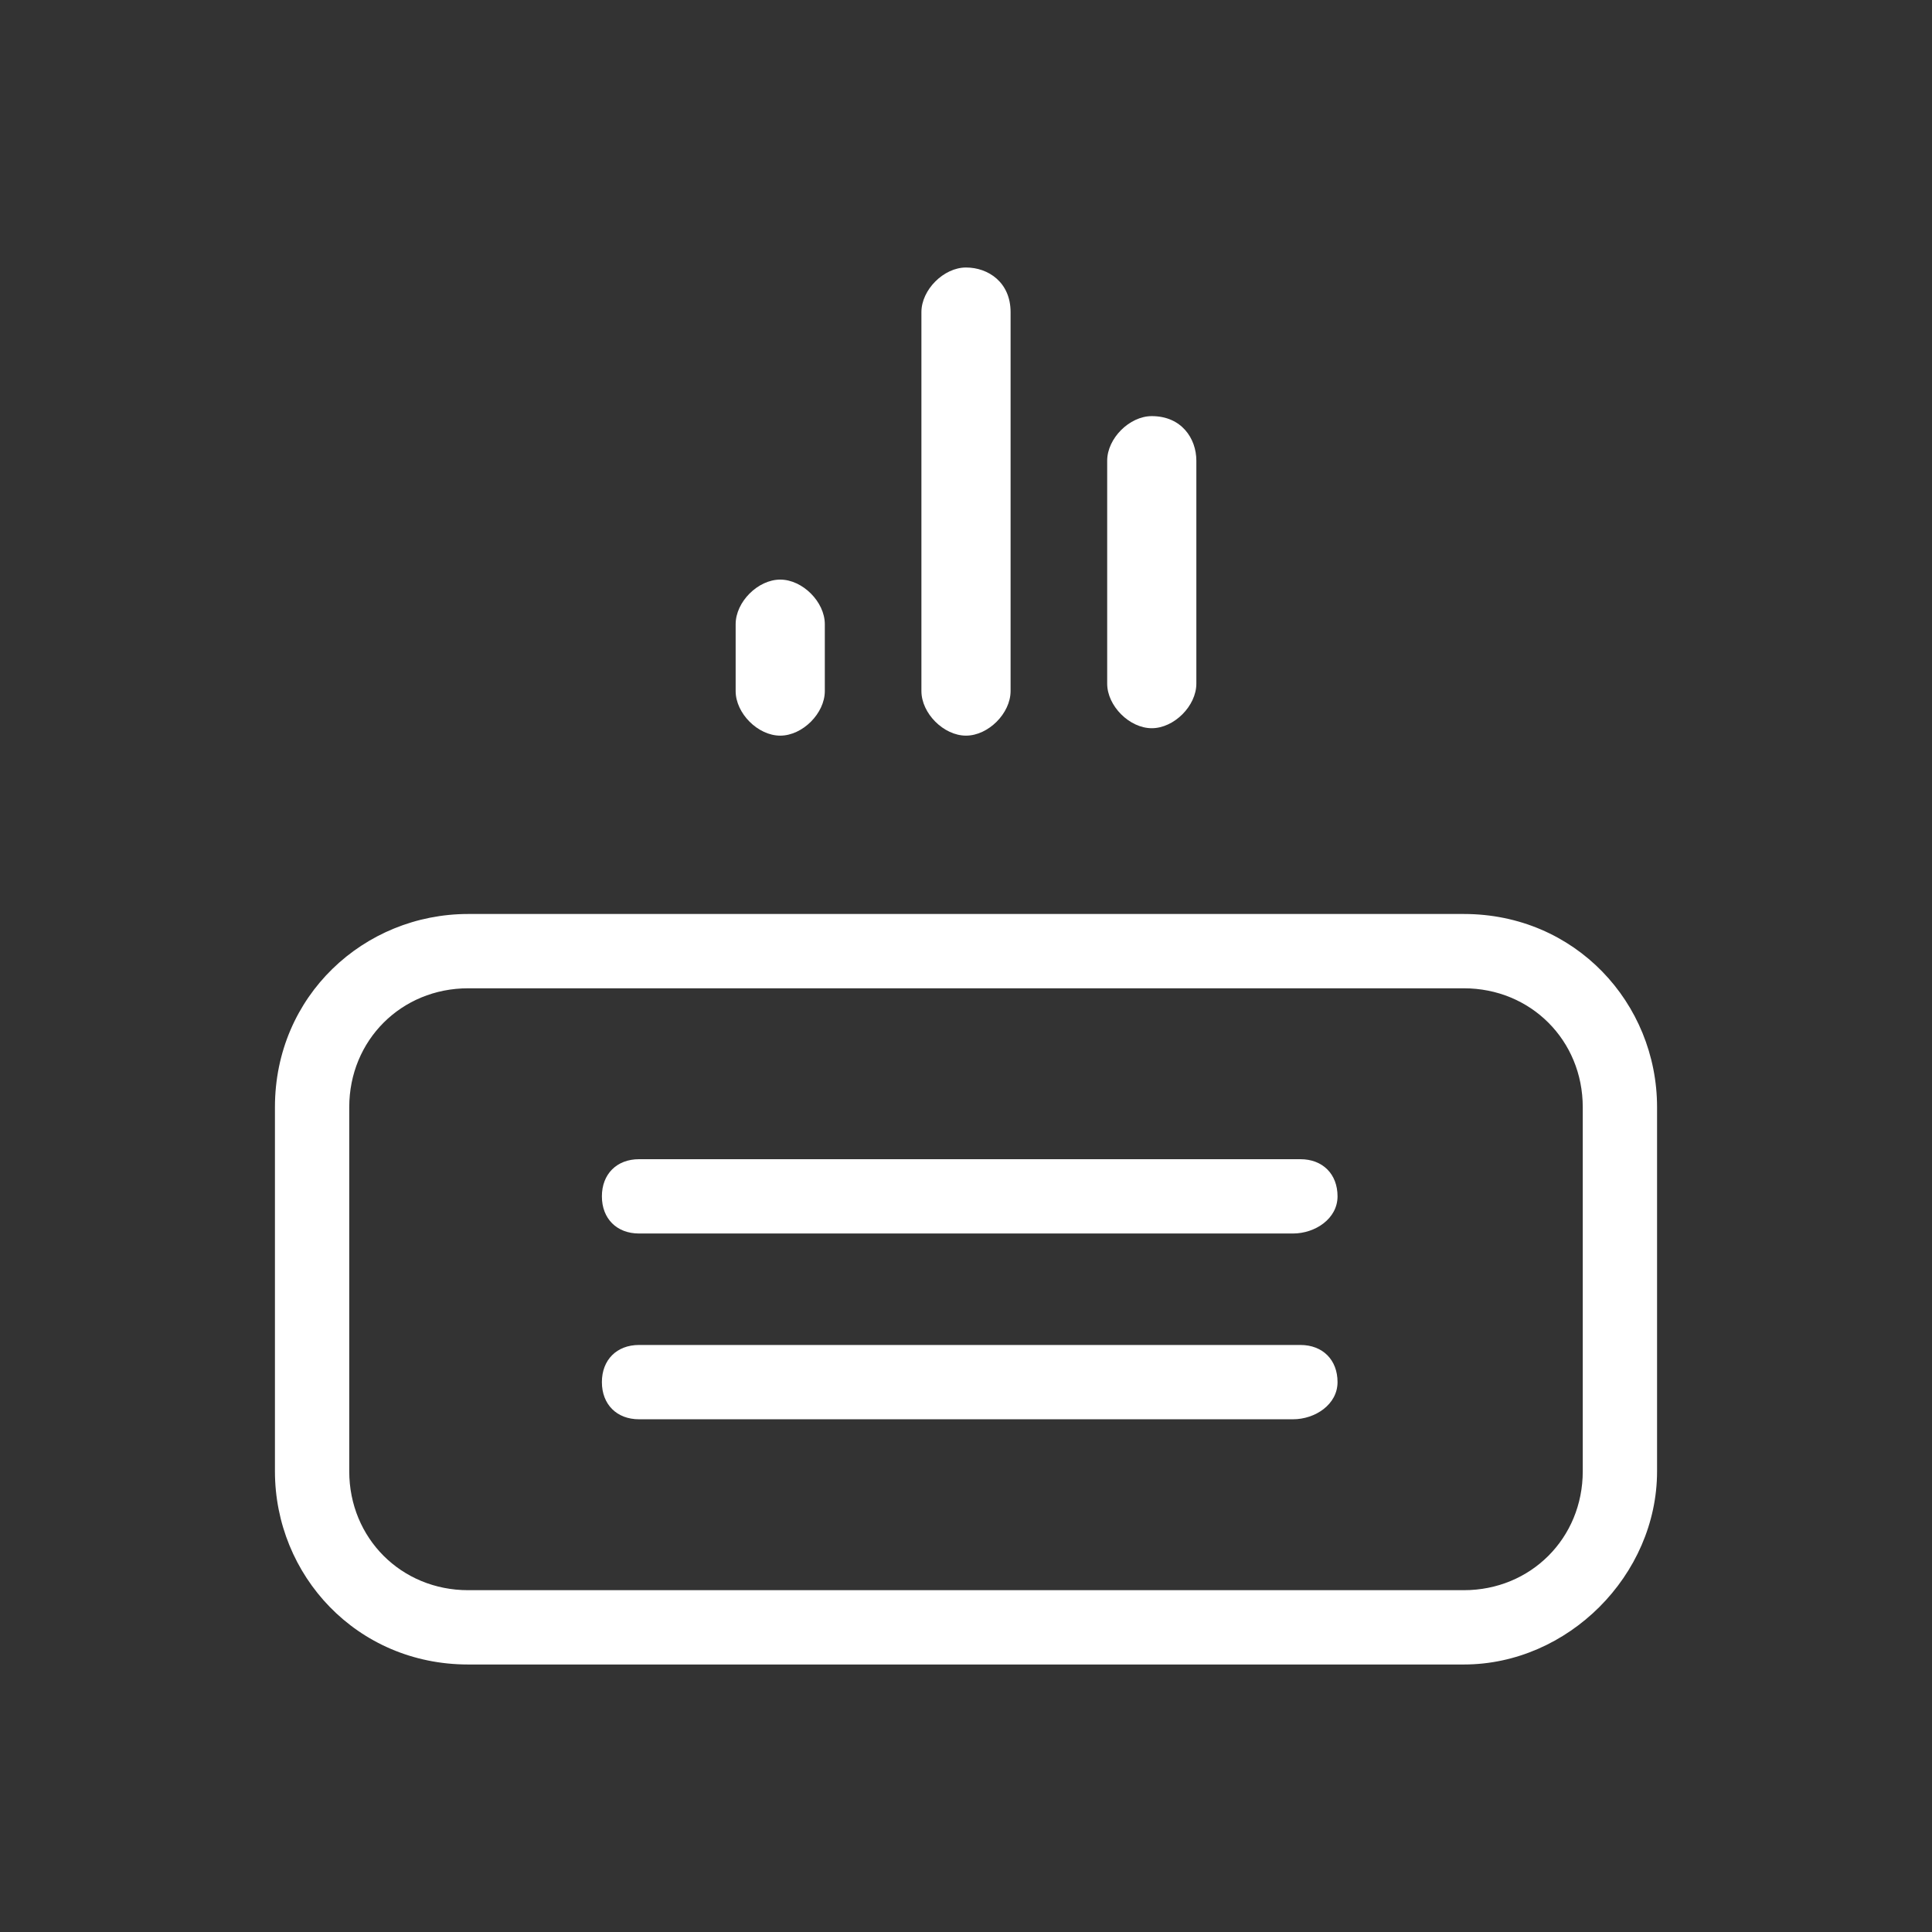
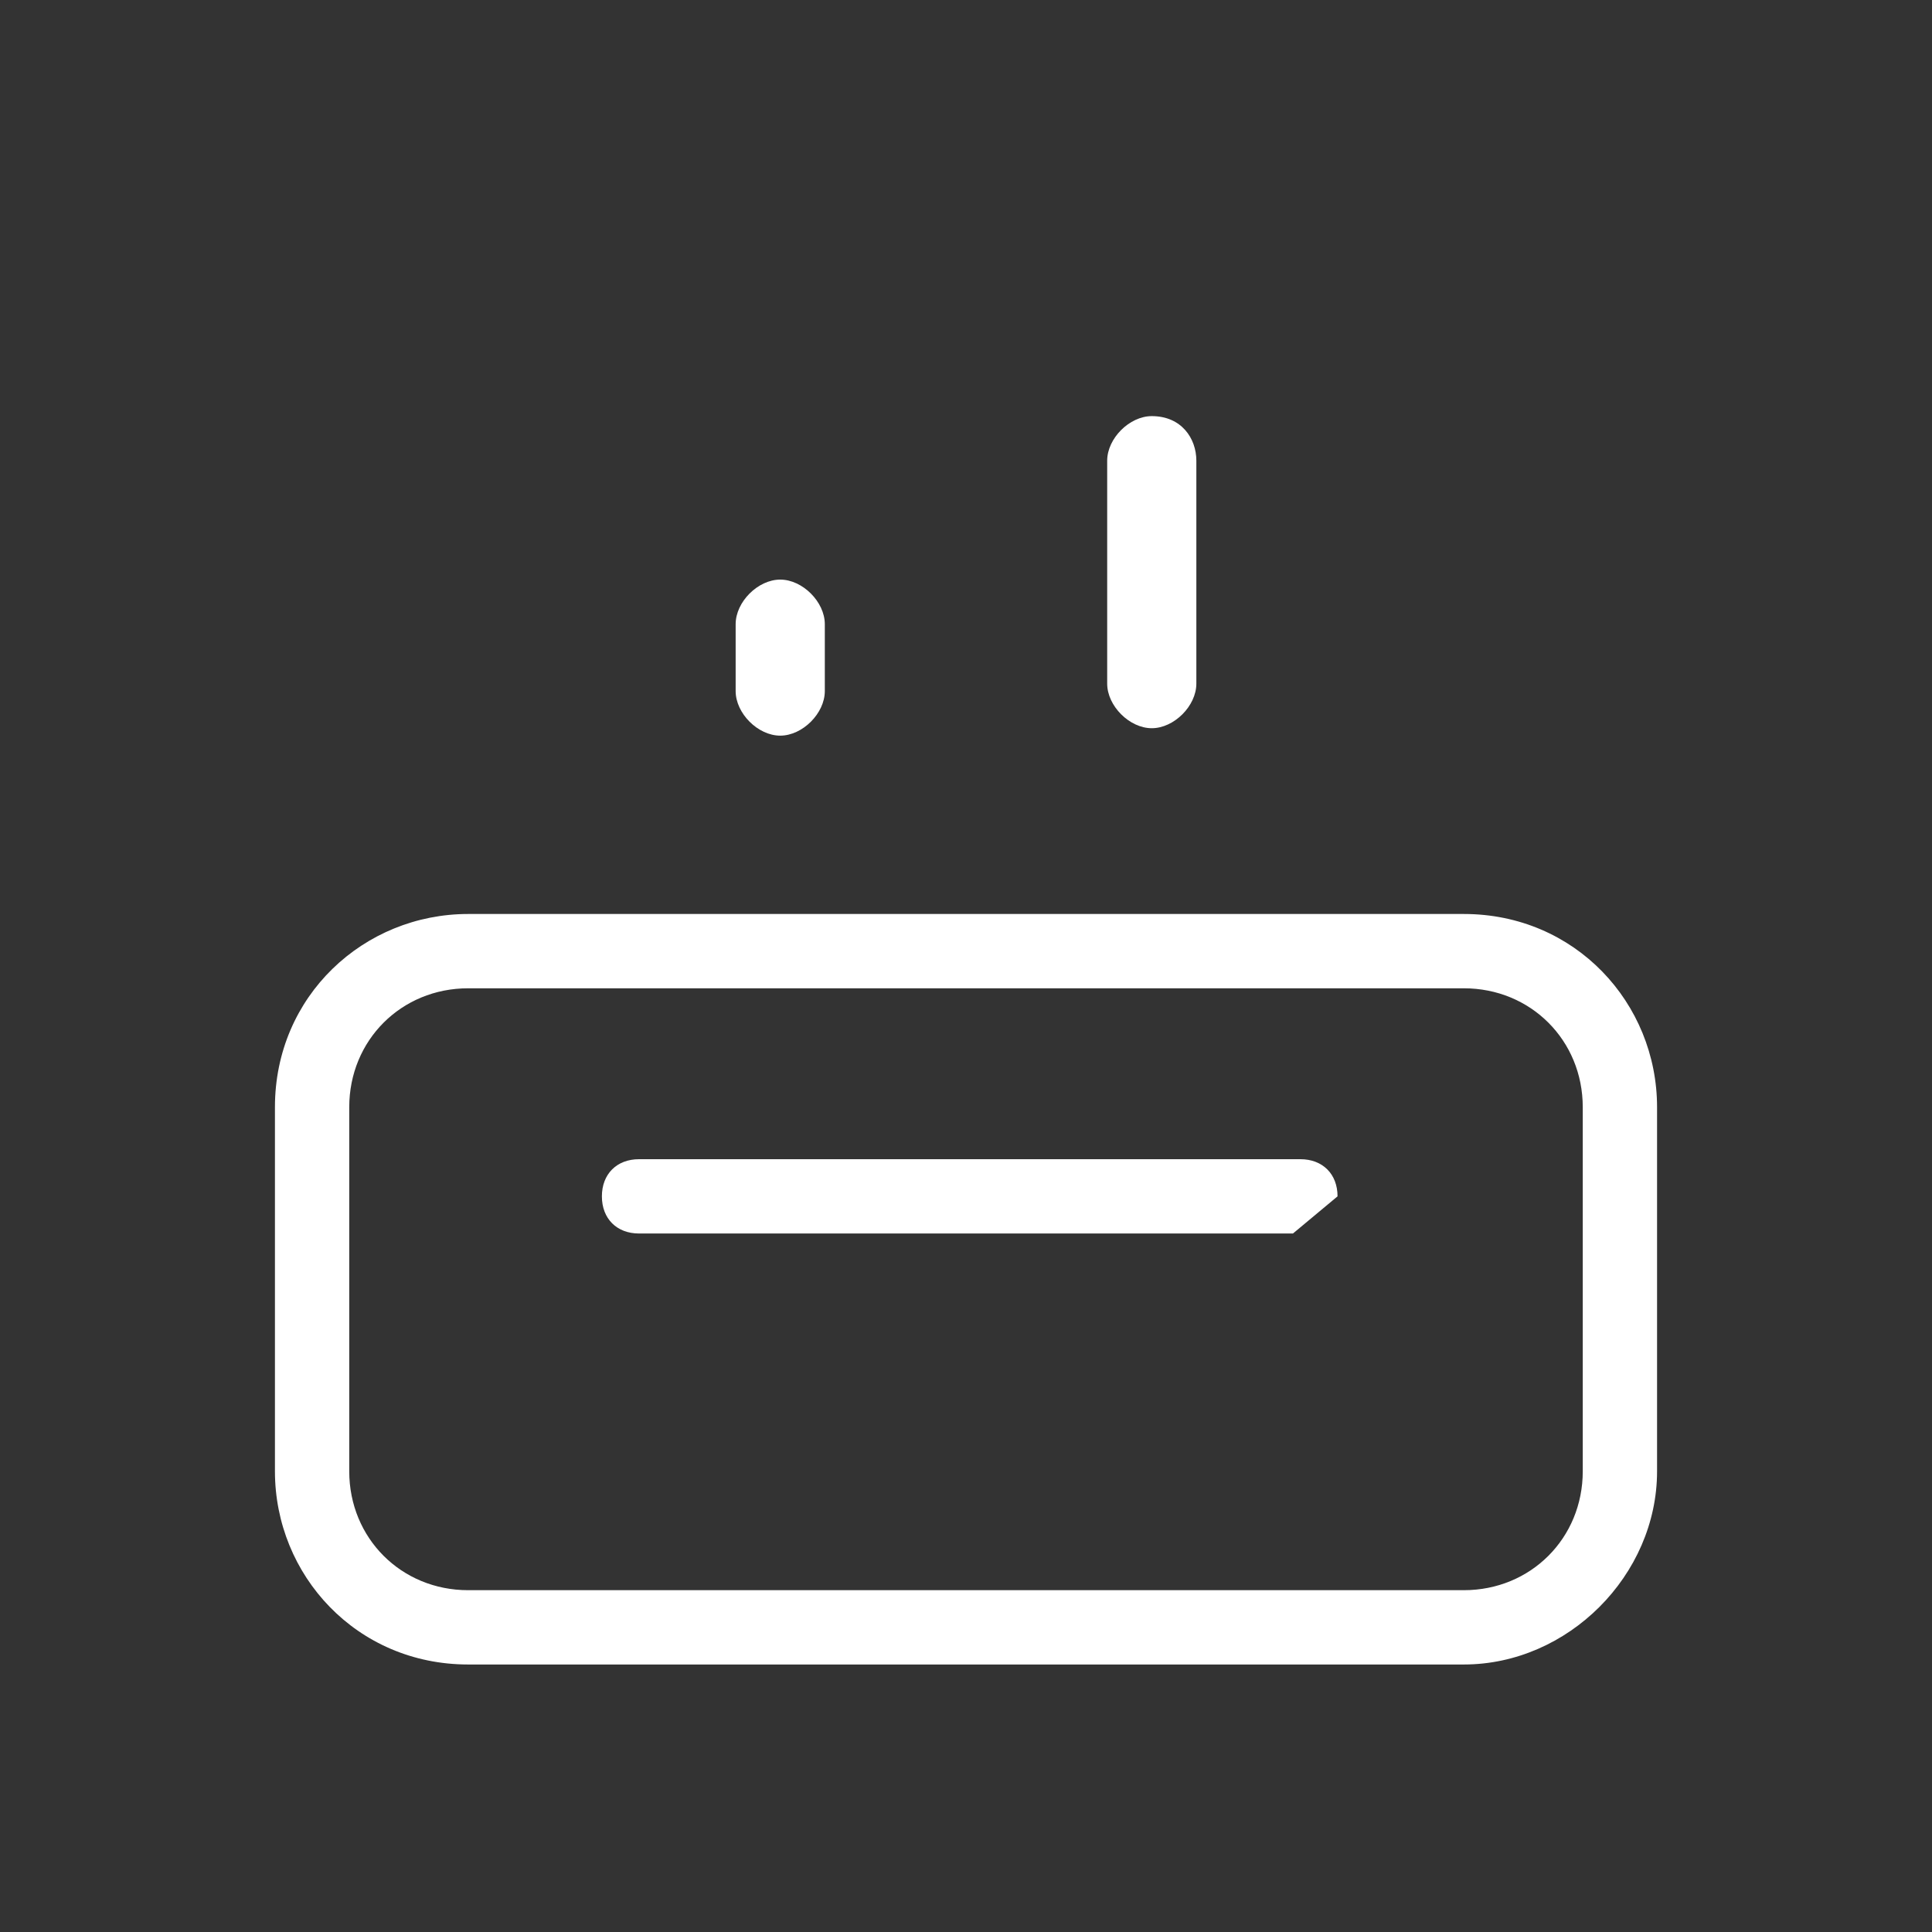
<svg xmlns="http://www.w3.org/2000/svg" version="1.1" id="Layer_1" x="0px" y="0px" viewBox="0 0 26 26" style="enable-background:new 0 0 26 26;" xml:space="preserve">
  <rect x="0" y="0" width="26" height="26" fill="#333333" stroke="none" />
  <style type="text/css">
	.st0{fill:#FFFFFF;}
</style>
  <g>
    <g>
      <path class="st0" d="M15.5,5.6c-0.3,0-0.6,0.3-0.6,0.6v3c0,0.3,0.3,0.6,0.6,0.6c0.3,0,0.6-0.3,0.6-0.6v-3    C16.1,5.9,15.9,5.6,15.5,5.6z" />
      <path class="st0" d="M10.5,7.8c-0.3,0-0.6,0.3-0.6,0.6v0.9c0,0.3,0.3,0.6,0.6,0.6c0.3,0,0.6-0.3,0.6-0.6V8.4    C11.1,8.1,10.8,7.8,10.5,7.8z" />
-       <path class="st0" d="M13,3.6c-0.3,0-0.6,0.3-0.6,0.6v5.1c0,0.3,0.3,0.6,0.6,0.6c0.3,0,0.6-0.3,0.6-0.6V4.2    C13.6,3.8,13.3,3.6,13,3.6z" />
    </g>
    <g>
      <path class="st0" d="M19.7,22.4H6.3c-1.5,0-2.6-1.2-2.6-2.6v-4.9c0-1.5,1.2-2.6,2.6-2.6h13.4c1.5,0,2.6,1.2,2.6,2.6v4.9    C22.3,21.2,21.1,22.4,19.7,22.4z M6.3,13.3c-0.9,0-1.6,0.7-1.6,1.6v4.9c0,0.9,0.7,1.6,1.6,1.6h13.4c0.9,0,1.6-0.7,1.6-1.6v-4.9    c0-0.9-0.7-1.6-1.6-1.6H6.3z" />
    </g>
-     <path class="st0" d="M17.4,16.6H8.6c-0.3,0-0.5-0.2-0.5-0.5l0,0c0-0.3,0.2-0.5,0.5-0.5h8.9c0.3,0,0.5,0.2,0.5,0.5v0   C18,16.4,17.7,16.6,17.4,16.6z" />
-     <path class="st0" d="M17.4,19.1H8.6c-0.3,0-0.5-0.2-0.5-0.5l0,0c0-0.3,0.2-0.5,0.5-0.5h8.9c0.3,0,0.5,0.2,0.5,0.5v0   C18,18.9,17.7,19.1,17.4,19.1z" />
+     <path class="st0" d="M17.4,16.6H8.6c-0.3,0-0.5-0.2-0.5-0.5l0,0c0-0.3,0.2-0.5,0.5-0.5h8.9c0.3,0,0.5,0.2,0.5,0.5v0   z" />
  </g>
</svg>